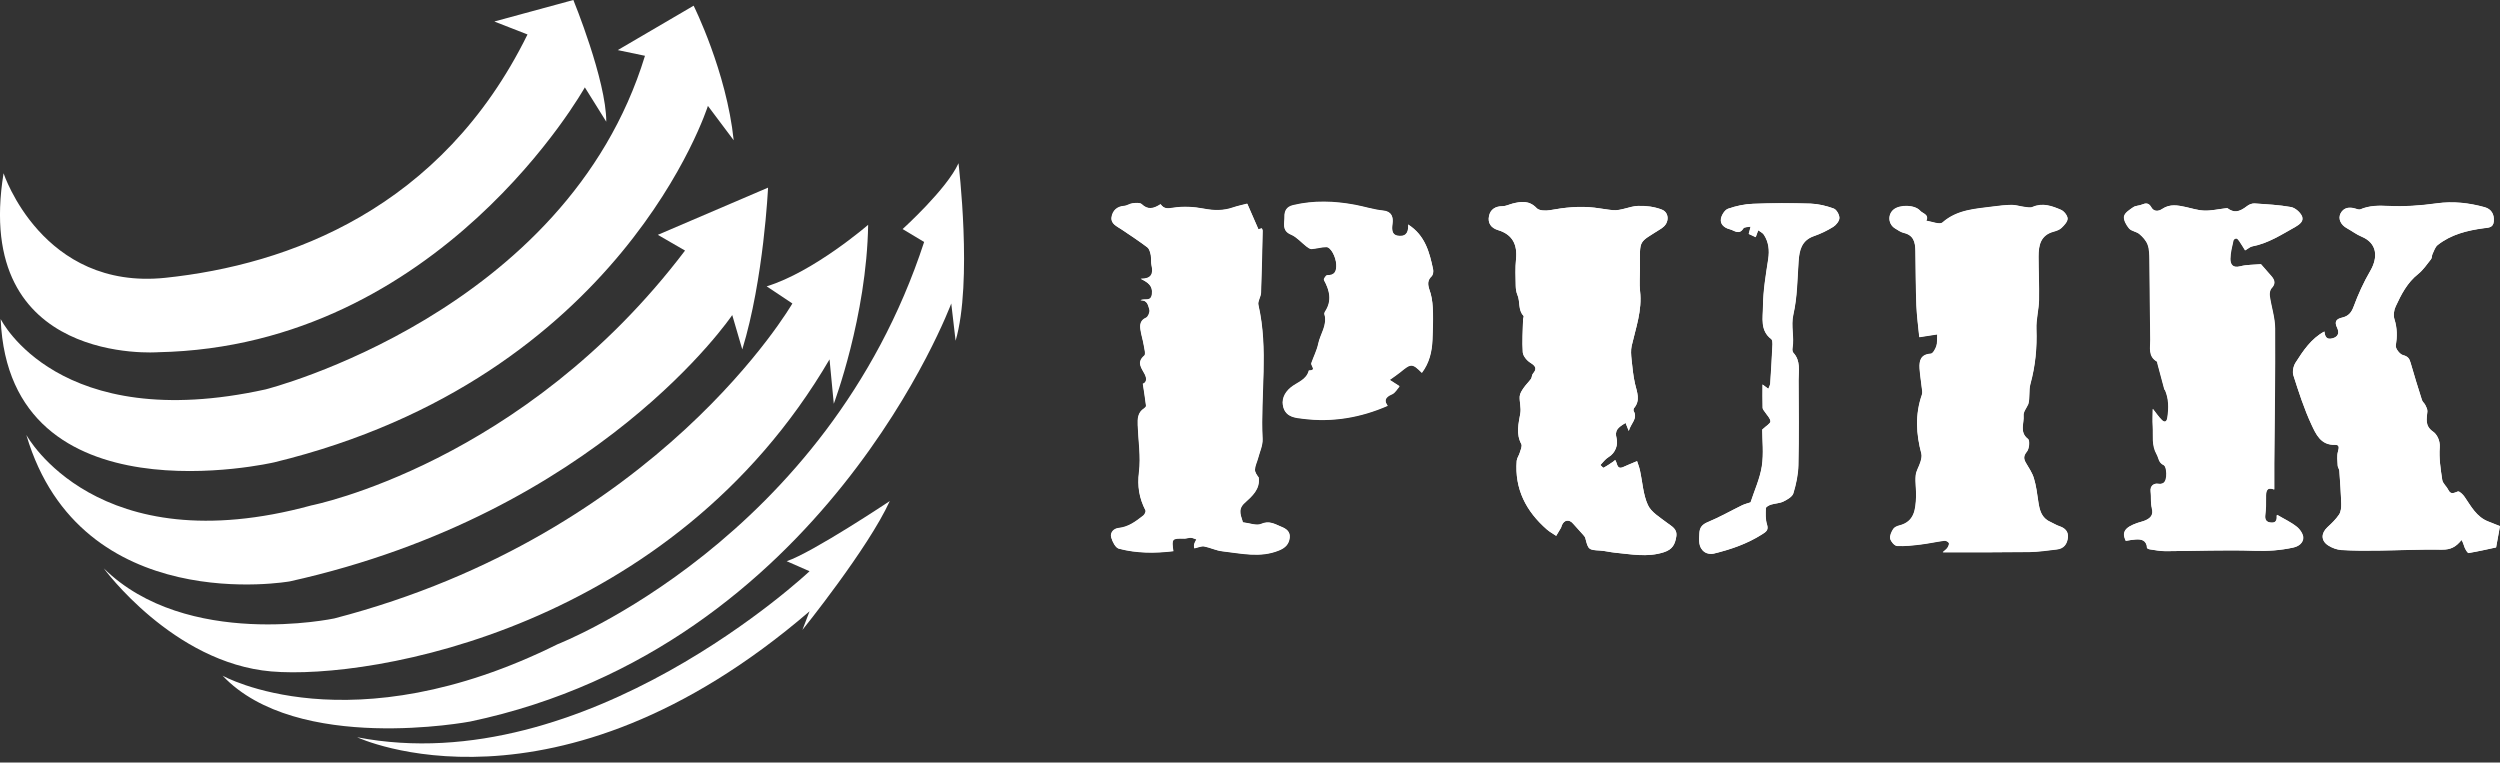
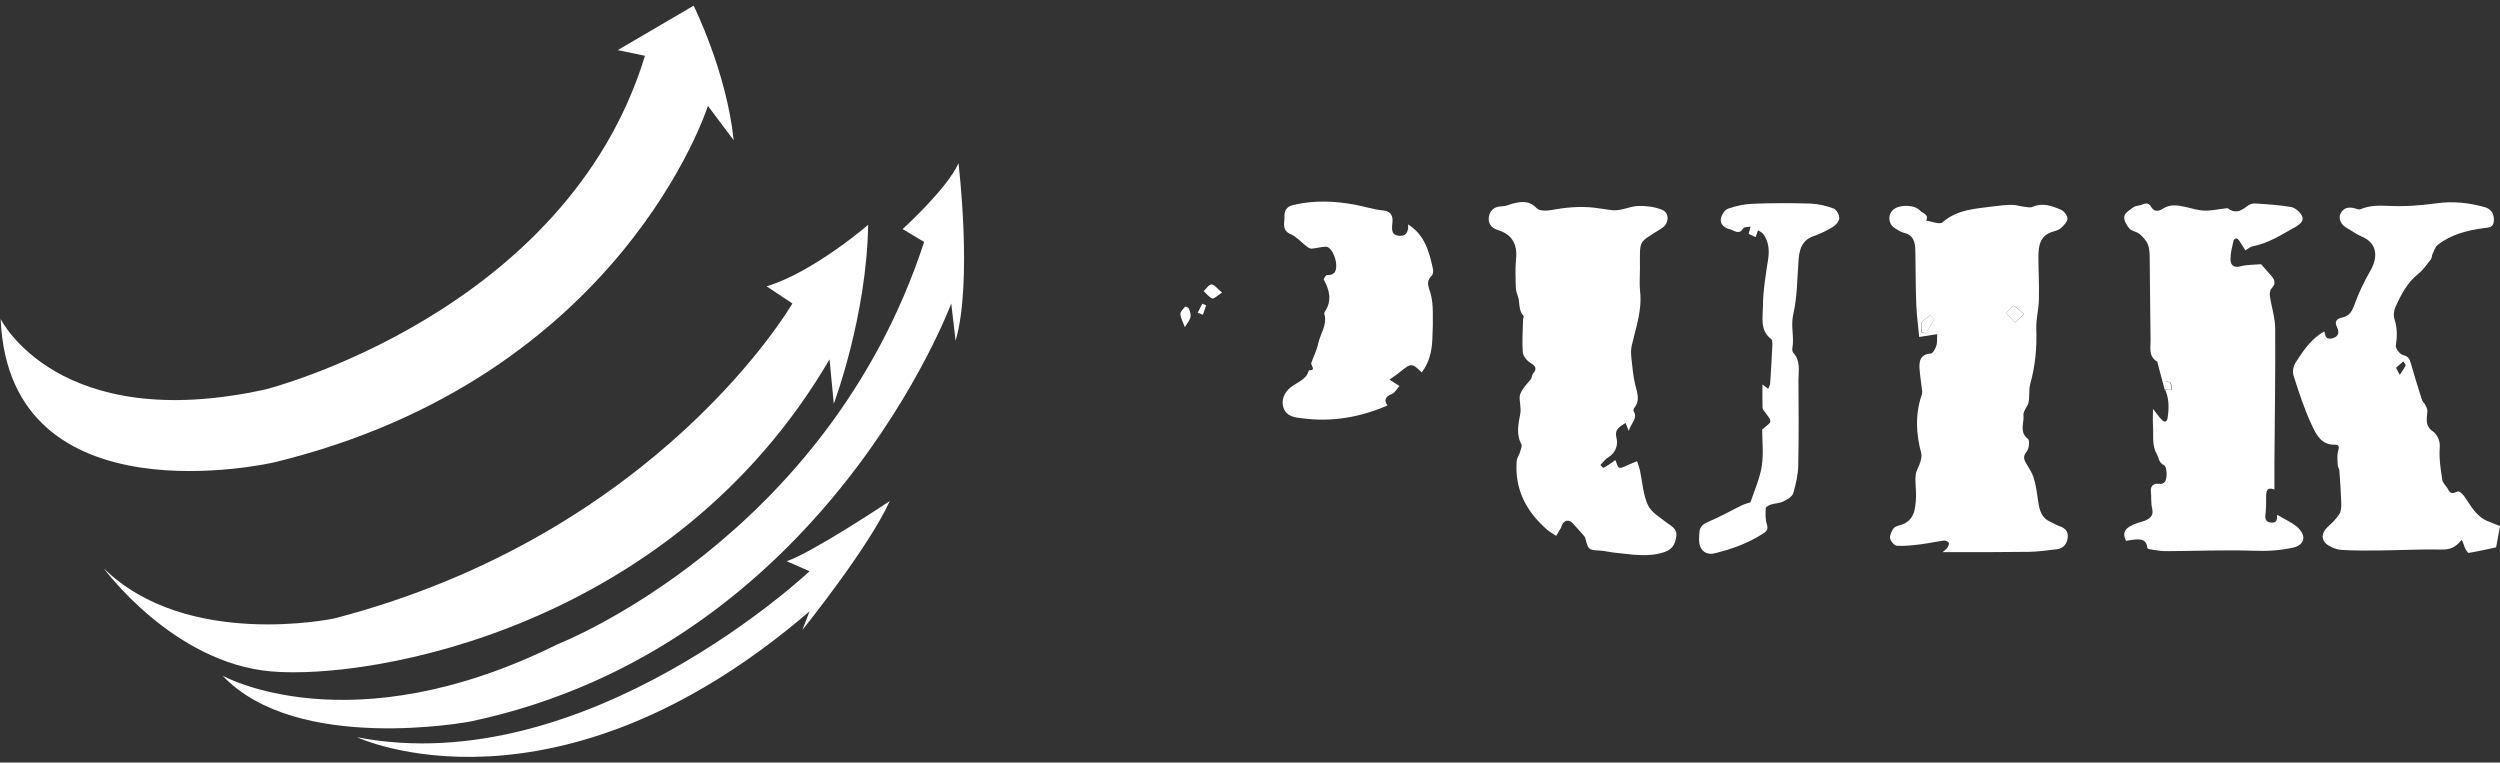
<svg xmlns="http://www.w3.org/2000/svg" width="259" height="79" viewBox="0 0 259 79" fill="none">
  <rect x="0" y="0" width="259" height="79" fill="#333333" stroke="none" />
-   <path d="M224.26 40.36C224.68 41.29 224.68 42.26 224.53 43.25C224.47 43.68 224.26 43.82 223.95 43.52C223.59 43.17 223.31 42.73 223.01 42.36C223.01 42.89 222.97 43.53 223.01 44.16C223.08 45.13 222.87 46.11 223.41 47.06C223.64 47.46 223.59 47.92 224.15 48.19C224.38 48.3 224.46 48.98 224.41 49.37C224.36 49.75 224.25 50.23 223.56 50.12C223.17 50.05 222.71 50.3 222.79 50.93C222.87 51.5 222.78 52.11 222.92 52.66C223.1 53.33 222.8 53.66 222.27 53.9C222 54.02 221.69 54.08 221.41 54.18C220.07 54.65 219.81 55.15 220.21 56.03C220.6 55.97 220.9 55.91 221.21 55.89C221.84 55.84 222.37 55.97 222.42 56.76C222.42 56.82 222.59 56.9 222.69 56.91C223.23 56.99 223.78 57.11 224.33 57.1C227.4 57.09 230.48 56.95 233.55 57.06C234.92 57.11 236.22 57.01 237.54 56.73C238.16 56.6 238.57 56.23 238.59 55.74C238.61 55.35 238.26 54.84 237.92 54.57C237.31 54.09 236.58 53.75 235.89 53.34C235.89 53.35 235.84 53.42 235.85 53.49C235.88 53.94 235.73 54.19 235.24 54.14C234.75 54.09 234.6 53.83 234.66 53.34C234.73 52.75 234.75 52.15 234.73 51.55C234.72 50.9 234.79 50.41 235.59 50.71C235.59 49.76 235.59 48.88 235.59 48C235.62 43.35 235.7 38.69 235.67 34.04C235.67 32.91 235.28 31.79 235.12 30.66C235.08 30.4 235.15 30.04 235.31 29.86C235.73 29.41 235.66 29.03 235.31 28.63C234.91 28.16 234.5 27.69 234.21 27.37C233.44 27.44 232.73 27.42 232.07 27.59C231.3 27.8 231.04 27.4 231.04 26.83C231.04 26.19 231.23 25.54 231.36 24.9C231.38 24.81 231.59 24.68 231.67 24.7C231.79 24.73 231.9 24.87 231.98 24.99C232.19 25.3 232.38 25.62 232.58 25.94C232.91 25.75 233.09 25.57 233.29 25.53C234.94 25.22 236.32 24.32 237.75 23.52C238.21 23.26 238.69 22.9 238.45 22.38C238.26 21.97 237.75 21.53 237.32 21.45C236.09 21.23 234.82 21.17 233.57 21.08C233.32 21.06 233.01 21.18 232.81 21.33C231.92 22.02 231.4 22.05 230.72 21.56C229.79 21.67 229.08 21.84 228.36 21.82C227.72 21.8 227.07 21.59 226.43 21.45C225.6 21.27 224.79 21.11 224 21.64C223.61 21.91 223.13 21.97 222.84 21.46C222.58 21 222.28 21.03 221.87 21.2C221.59 21.32 221.24 21.3 221 21.46C220.62 21.72 220.11 22.04 220.04 22.41C219.97 22.79 220.27 23.33 220.56 23.67C220.81 23.96 221.33 23.99 221.63 24.25C221.98 24.54 222.32 24.92 222.48 25.34C222.66 25.82 222.66 26.37 222.67 26.9C222.71 29.67 222.71 32.44 222.76 35.21C222.77 36.01 222.51 36.91 223.43 37.45C223.48 37.48 223.49 37.6 223.5 37.67C223.74 38.57 223.98 39.47 224.22 40.36H224.26ZM200.71 34.62C200.68 35.18 200.73 35.55 200.62 35.87C200.52 36.17 200.26 36.65 200.05 36.66C199.02 36.72 198.83 37.36 198.88 38.18C198.92 38.85 199.04 39.52 199.11 40.19C199.14 40.43 199.2 40.7 199.12 40.92C198.4 42.96 198.52 44.99 199.07 47.03C199.14 47.29 199.05 47.61 198.97 47.88C198.83 48.35 198.52 48.8 198.48 49.28C198.41 50.02 198.56 50.77 198.52 51.52C198.46 52.79 198.36 54.07 196.77 54.46C196.54 54.52 196.26 54.65 196.14 54.84C195.96 55.13 195.77 55.54 195.84 55.83C195.91 56.13 196.28 56.56 196.54 56.57C197.35 56.61 198.17 56.52 198.99 56.42C199.81 56.32 200.61 56.14 201.43 56.03C201.59 56.01 201.84 56.13 201.91 56.26C201.97 56.37 201.87 56.61 201.78 56.75C201.67 56.92 201.49 57.04 201.28 57.23C201.64 57.23 201.91 57.23 202.19 57.23C204.87 57.23 207.55 57.23 210.23 57.2C211.19 57.19 212.15 57.04 213.11 56.93C213.82 56.85 214.17 56.37 214.24 55.7C214.3 55.09 213.96 54.73 213.39 54.54C213.06 54.43 212.75 54.23 212.42 54.08C211.51 53.68 211.31 52.87 211.18 52C211.06 51.18 210.96 50.35 210.72 49.56C210.55 48.99 210.2 48.48 209.89 47.96C209.64 47.53 209.64 47.23 210 46.79C210.24 46.5 210.31 45.65 210.12 45.5C209.19 44.79 209.72 43.87 209.65 43.06C209.61 42.68 209.97 42.27 210.14 41.87C210.33 41.21 210.17 40.45 210.36 39.78C210.87 37.91 211.05 36.04 210.98 34.11C210.94 33.1 211.23 32.09 211.25 31.08C211.28 29.59 211.2 28.09 211.2 26.6C211.2 25.43 211.4 24.38 212.76 24.01C213.05 23.93 213.37 23.82 213.58 23.62C213.86 23.35 214.21 22.98 214.21 22.66C214.21 22.35 213.85 21.89 213.54 21.76C212.61 21.36 211.64 21 210.59 21.46C210.35 21.57 210.01 21.48 209.72 21.45C209.29 21.4 208.87 21.24 208.44 21.25C207.78 21.25 207.12 21.33 206.46 21.42C204.63 21.66 202.77 21.74 201.25 23.07C200.96 23.32 200.15 22.97 199.57 22.89C199.9 22.23 199.19 22.14 198.94 21.85C198.39 21.22 196.83 21.2 196.19 21.73C195.55 22.26 195.63 23.26 196.36 23.69C196.64 23.86 196.93 24.07 197.24 24.14C198.29 24.38 198.44 25.15 198.45 26.03C198.48 27.91 198.48 29.79 198.55 31.67C198.59 32.79 198.75 33.9 198.85 34.94C199.48 34.84 200.06 34.75 200.72 34.65L200.71 34.62ZM120.23 21.14C119.5 21.62 118.91 21.75 118.27 21.14C118.09 20.97 117.65 21.02 117.33 21.05C117.03 21.08 116.76 21.3 116.46 21.32C115.71 21.37 115.26 21.81 115.15 22.47C115.04 23.17 115.68 23.42 116.16 23.74C117.07 24.35 117.98 24.95 118.85 25.61C119.06 25.77 119.15 26.13 119.21 26.42C119.28 26.77 119.21 27.15 119.29 27.49C119.5 28.37 119.25 28.88 118.17 28.87C118.92 29.25 119.44 29.59 119.33 30.46C119.23 31.3 118.54 30.86 118.14 31.1C118.87 31.05 118.94 31.66 119.07 32.08C119.14 32.31 118.93 32.81 118.73 32.9C118.13 33.16 118.07 33.62 118.14 34.12C118.21 34.66 118.39 35.19 118.48 35.73C118.54 36.1 118.71 36.69 118.54 36.83C117.7 37.53 118.26 38.14 118.58 38.75C118.86 39.3 118.72 39.63 118.39 39.75C118.51 40.55 118.63 41.29 118.72 42.03C118.73 42.11 118.62 42.23 118.53 42.29C117.86 42.71 117.83 43.37 117.86 44.04C117.92 45.67 118.19 47.31 117.99 48.9C117.8 50.36 118.02 51.61 118.66 52.86C118.72 52.98 118.58 53.28 118.45 53.39C117.68 53.99 116.92 54.58 115.88 54.69C115.39 54.74 114.96 55.15 115.12 55.69C115.24 56.12 115.55 56.73 115.89 56.82C117.74 57.31 119.64 57.31 121.54 57.08C121.35 55.78 121.39 55.75 122.69 55.78C122.91 55.78 123.12 55.68 123.34 55.69C123.54 55.7 123.74 55.81 123.94 55.87C123.86 56.04 123.75 56.2 123.71 56.37C123.67 56.54 123.71 56.72 123.71 56.79C124.14 56.7 124.46 56.54 124.73 56.59C125.36 56.71 125.97 57.02 126.6 57.09C128.56 57.3 130.53 57.8 132.49 57C133.13 56.74 133.51 56.36 133.59 55.7C133.66 55.07 133.28 54.78 132.73 54.56C132.05 54.28 131.48 53.9 130.64 54.27C130.16 54.48 129.46 54.18 128.74 54.1C128.63 53.55 128.12 52.81 128.91 52.1C129.71 51.38 130.55 50.66 130.38 49.45C130.2 49.21 129.98 48.91 129.99 48.62C130.01 48.22 130.21 47.84 130.32 47.44C130.49 46.79 130.81 46.12 130.78 45.47C130.55 40.84 131.41 36.17 130.35 31.57C130.26 31.2 130.61 30.74 130.62 30.32C130.7 28.17 130.74 26.02 130.79 23.87C130.79 23.8 130.74 23.72 130.71 23.64C130.54 23.69 130.4 23.73 130.36 23.75C129.95 22.82 129.57 21.92 129.2 21.09C128.63 21.24 128.18 21.33 127.74 21.48C126.74 21.83 125.76 21.81 124.72 21.61C123.69 21.41 122.58 21.35 121.55 21.51C120.95 21.61 120.56 21.65 120.2 21.11L120.23 21.14ZM161.22 55.51C161.42 55.18 161.58 54.92 161.72 54.67C161.76 54.6 161.77 54.51 161.8 54.43C162.04 53.84 162.57 53.76 162.98 54.25C163.3 54.62 163.64 54.98 163.97 55.35C164.08 55.47 164.21 55.6 164.24 55.74C164.54 56.94 164.58 56.96 165.75 57.03C166.27 57.06 166.78 57.2 167.31 57.25C169 57.41 170.67 57.76 172.39 57.2C173.28 56.91 173.53 56.38 173.66 55.6C173.8 54.78 173.19 54.54 172.68 54.14C171.97 53.59 171.06 53.06 170.72 52.31C170.22 51.22 170.17 49.93 169.9 48.73C169.82 48.37 169.68 48.02 169.6 47.77C169.02 48.02 168.6 48.18 168.19 48.37C167.47 48.71 167.57 47.95 167.33 47.65C167.22 47.75 167.16 47.81 167.09 47.85C166.78 48.06 166.46 48.28 166.13 48.46C166.09 48.49 165.92 48.27 165.8 48.17C166.07 47.9 166.31 47.55 166.63 47.36C167.4 46.9 167.63 46.02 167.48 45.42C167.26 44.58 167.59 44.3 168.41 43.81C168.5 44.04 168.62 44.34 168.74 44.64C168.95 43.86 169.7 43.35 169.25 42.59C169.21 42.51 169.23 42.34 169.29 42.27C169.97 41.46 169.59 40.62 169.39 39.77C169.2 38.95 169.12 38.1 169.03 37.25C168.98 36.78 168.94 36.28 169.04 35.83C169.47 33.96 170.14 32.14 169.91 30.16C169.82 29.39 169.9 28.61 169.9 27.83C169.9 24.69 169.67 25.24 172.11 23.67C172.16 23.64 172.2 23.6 172.24 23.57C172.94 23.08 172.95 22.01 172.16 21.71C171.4 21.42 170.52 21.3 169.7 21.33C168.82 21.36 167.93 21.85 167.09 21.77C166.46 21.71 165.83 21.59 165.18 21.51C163.61 21.33 162.11 21.49 160.58 21.77C160.13 21.85 159.45 21.83 159.2 21.56C158.43 20.75 157.59 20.86 156.69 21.09C156.34 21.18 156 21.36 155.66 21.36C154.91 21.36 154.4 21.7 154.26 22.39C154.12 23.09 154.46 23.61 155.19 23.83C156.7 24.28 157.22 25.33 157.06 26.86C156.97 27.76 157.01 28.69 157.03 29.6C157.03 29.92 157.08 30.27 157.21 30.56C157.51 31.26 157.25 32.11 157.84 32.72C157.9 32.78 157.8 32.97 157.79 33.11C157.77 34.24 157.68 35.37 157.76 36.49C157.79 36.87 158.18 37.34 158.54 37.57C159.08 37.91 159.27 38.18 158.81 38.71C158.69 38.84 158.71 39.1 158.61 39.25C158.37 39.58 158.07 39.86 157.84 40.2C157.66 40.46 157.46 40.77 157.44 41.07C157.41 41.64 157.61 42.24 157.51 42.8C157.33 43.88 157.04 44.93 157.61 46C157.73 46.22 157.53 46.62 157.44 46.92C157.36 47.2 157.16 47.46 157.13 47.74C156.9 50.66 158.11 52.98 160.26 54.85C160.54 55.09 160.88 55.28 161.21 55.5L161.22 55.51ZM240.81 34.35C239.44 35.08 238.61 36.33 237.81 37.59C237.59 37.94 237.47 38.51 237.59 38.89C238.14 40.61 238.7 42.35 239.46 43.99C239.92 44.97 240.42 46.15 241.9 46.09C242.37 46.07 242.33 46.37 242.21 46.79C242.08 47.24 242.15 47.76 242.18 48.24C242.18 48.42 242.33 48.59 242.35 48.77C242.43 49.91 242.52 51.06 242.55 52.2C242.56 52.57 242.52 53.01 242.33 53.31C242 53.8 241.56 54.23 241.12 54.63C240.46 55.24 240.43 56.01 241.19 56.51C241.59 56.77 242.1 56.96 242.57 56.99C243.83 57.07 245.09 57.07 246.36 57.05C248.57 57.02 250.79 56.91 253 56.95C253.87 56.96 254.44 56.67 255.01 55.95C255.19 56.22 255.23 56.5 255.34 56.75C255.43 56.96 255.64 57.32 255.75 57.3C256.74 57.13 257.73 56.9 258.59 56.72C258.74 55.91 258.85 55.28 258.99 54.52C258.62 54.38 258.2 54.2 257.78 54.04C256.56 53.57 256 52.47 255.32 51.48C255.15 51.24 254.78 50.88 254.63 50.93C254.22 51.07 253.91 51.31 253.63 50.75C253.45 50.39 253.06 50.09 253.01 49.73C252.85 48.62 252.67 47.48 252.75 46.37C252.81 45.61 252.42 44.98 252.07 44.74C251.18 44.13 251.41 43.41 251.47 42.63C251.49 42.42 251.36 42.18 251.26 41.98C251.17 41.79 250.97 41.65 250.91 41.46C250.5 40.17 250.1 38.88 249.73 37.59C249.61 37.15 249.44 36.93 248.94 36.8C248.61 36.71 248.15 36.12 248.2 35.82C248.35 34.88 248.35 34.01 248.06 33.09C247.93 32.7 248 32.15 248.18 31.77C248.76 30.52 249.38 29.29 250.51 28.4C251.04 27.98 251.42 27.39 251.85 26.86C251.96 26.72 251.93 26.49 252 26.33C252.16 26.01 252.27 25.61 252.53 25.4C253.93 24.29 255.6 23.88 257.33 23.65C257.79 23.59 258.29 23.61 258.35 22.95C258.42 22.2 258.08 21.67 257.41 21.48C255.78 21.03 254.14 20.84 252.43 21.08C250.78 21.31 249.09 21.43 247.43 21.35C246.41 21.3 245.47 21.3 244.53 21.7C244.39 21.76 244.17 21.67 244 21.62C243.38 21.43 242.81 21.52 242.49 22.1C242.18 22.67 242.5 23.31 243.15 23.66C243.66 23.94 244.12 24.3 244.65 24.52C246.26 25.19 246.4 26.63 245.55 28.09C244.87 29.26 244.3 30.51 243.83 31.78C243.6 32.42 243.27 32.76 242.66 32.91C242.06 33.05 241.8 33.3 242.12 33.96C242.33 34.4 242.32 34.88 241.66 35.06C240.98 35.25 240.86 34.83 240.8 34.37L240.81 34.35ZM145.9 23.26C145.94 23.93 145.8 24.51 145.03 24.48C144.18 24.44 144.18 23.87 144.27 23.17C144.35 22.52 144.21 21.94 143.3 21.85C142.32 21.75 141.37 21.44 140.41 21.26C138.27 20.86 136.13 20.78 133.99 21.29C133.3 21.45 133.07 21.9 133.09 22.48C133.11 23.14 132.77 23.91 133.75 24.32C134.35 24.57 134.81 25.13 135.34 25.54C135.5 25.66 135.7 25.82 135.88 25.81C136.39 25.78 136.9 25.61 137.41 25.61C137.89 25.61 138.42 26.65 138.45 27.43C138.48 28.13 138.31 28.56 137.5 28.55C137.39 28.55 137.13 28.95 137.17 29.03C137.77 30.12 138.04 31.2 137.28 32.33C137.24 32.4 137.2 32.5 137.22 32.57C137.56 33.71 136.79 34.63 136.58 35.66C136.44 36.34 136.1 36.98 135.87 37.65C135.78 37.9 136.46 38.42 135.61 38.42C135.36 39.41 134.39 39.64 133.73 40.18C133.04 40.75 132.73 41.51 132.99 42.29C133.31 43.25 134.24 43.3 134.97 43.39C138.01 43.78 140.96 43.28 143.77 42.05C143.39 41.56 143.48 41.17 144.22 40.86C144.55 40.72 144.77 40.3 145 40.04C144.63 39.8 144.34 39.62 143.97 39.38C144.44 39.04 144.79 38.81 145.11 38.55C146.18 37.66 146.32 37.65 147.31 38.64C148.09 37.61 148.36 36.44 148.41 35.21C148.45 34.26 148.48 33.3 148.46 32.35C148.44 31.72 148.39 31.06 148.23 30.46C148.05 29.82 147.69 29.24 148.33 28.63C148.47 28.49 148.52 28.16 148.48 27.94C148.11 26.16 147.66 24.41 145.92 23.31L145.9 23.26ZM181.9 24.57C181.99 24.32 182.08 24.09 182.16 23.86C182.36 24.01 182.62 24.13 182.75 24.32C183.25 25.09 183.34 25.93 183.2 26.85C182.95 28.48 182.67 30.13 182.66 31.77C182.66 32.91 182.33 34.25 183.52 35.14C183.63 35.23 183.65 35.5 183.64 35.68C183.57 37.02 183.5 38.37 183.41 39.72C183.4 39.91 183.28 40.1 183.21 40.29C183.03 40.15 182.85 40.02 182.61 39.84C182.61 40.62 182.6 41.44 182.62 42.26C182.62 42.41 182.79 42.57 182.88 42.72C183.08 43.03 183.42 43.34 183.43 43.66C183.44 43.88 182.99 44.11 182.58 44.51C182.58 45.6 182.74 46.98 182.54 48.3C182.34 49.59 181.77 50.82 181.37 52.05C181.09 52.15 180.77 52.22 180.5 52.35C179.32 52.93 178.17 53.59 176.95 54.09C176.37 54.33 176.1 54.64 176.07 55.23C176.03 55.95 175.92 56.71 176.61 57.2C176.84 57.37 177.26 57.43 177.54 57.36C179.3 56.93 181.01 56.35 182.56 55.36C182.95 55.11 183.26 54.94 183.07 54.34C182.9 53.82 182.93 53.22 182.95 52.66C182.95 52.52 183.28 52.34 183.49 52.28C183.91 52.15 184.38 52.15 184.77 51.96C185.17 51.76 185.69 51.47 185.8 51.11C186.09 50.17 186.3 49.17 186.32 48.19C186.39 45.26 186.36 42.32 186.34 39.39C186.34 38.42 186.57 37.39 185.8 36.55C185.7 36.45 185.68 36.22 185.71 36.07C185.92 34.92 185.52 33.79 185.8 32.58C186.21 30.8 186.21 28.92 186.34 27.08C186.42 25.91 186.66 24.91 187.94 24.46C188.64 24.22 189.32 23.89 189.94 23.5C190.24 23.31 190.57 22.89 190.57 22.58C190.57 22.24 190.27 21.71 189.98 21.61C189.22 21.33 188.39 21.13 187.58 21.1C185.6 21.04 183.6 21.04 181.62 21.12C180.75 21.15 179.86 21.35 179.04 21.63C178.7 21.75 178.37 22.28 178.3 22.67C178.2 23.27 178.69 23.63 179.23 23.76C179.67 23.86 180.17 24.39 180.62 23.67C180.72 23.51 181.12 23.54 181.38 23.48C181.31 23.72 181.25 23.97 181.18 24.24C181.38 24.33 181.68 24.47 181.91 24.58L181.9 24.57Z" fill="white" />
  <path fill-rule="evenodd" clip-rule="evenodd" d="M224.26 40.36C224.02 39.46 223.78 38.57 223.54 37.67C223.52 37.59 223.52 37.48 223.47 37.45C222.55 36.91 222.82 36 222.8 35.21C222.75 32.44 222.75 29.67 222.71 26.9C222.71 26.38 222.71 25.82 222.52 25.34C222.37 24.93 222.02 24.55 221.67 24.25C221.37 23.99 220.85 23.96 220.6 23.67C220.31 23.33 220 22.79 220.08 22.41C220.15 22.04 220.67 21.72 221.04 21.46C221.27 21.3 221.63 21.32 221.91 21.2C222.32 21.03 222.62 21 222.88 21.46C223.16 21.96 223.64 21.9 224.04 21.64C224.83 21.11 225.64 21.27 226.47 21.45C227.11 21.59 227.75 21.81 228.4 21.82C229.11 21.84 229.83 21.67 230.76 21.56C231.44 22.06 231.96 22.03 232.85 21.33C233.05 21.17 233.36 21.06 233.61 21.08C234.86 21.16 236.13 21.23 237.36 21.45C237.79 21.53 238.3 21.97 238.49 22.38C238.73 22.9 238.25 23.26 237.79 23.52C236.36 24.32 234.98 25.22 233.33 25.53C233.13 25.57 232.95 25.74 232.62 25.94C232.42 25.62 232.23 25.3 232.02 24.99C231.94 24.87 231.83 24.73 231.71 24.7C231.62 24.68 231.42 24.81 231.4 24.9C231.26 25.54 231.08 26.19 231.08 26.83C231.08 27.4 231.34 27.79 232.11 27.59C232.77 27.41 233.48 27.44 234.25 27.37C234.53 27.69 234.94 28.16 235.35 28.63C235.7 29.04 235.77 29.42 235.35 29.86C235.18 30.03 235.12 30.4 235.16 30.66C235.32 31.79 235.71 32.92 235.71 34.04C235.74 38.69 235.66 43.34 235.63 48C235.63 48.88 235.63 49.76 235.63 50.71C234.84 50.41 234.76 50.9 234.77 51.55C234.78 52.15 234.77 52.75 234.7 53.34C234.64 53.83 234.79 54.09 235.28 54.14C235.77 54.19 235.93 53.94 235.89 53.49C235.89 53.42 235.93 53.35 235.93 53.34C236.62 53.75 237.35 54.08 237.96 54.57C238.3 54.84 238.65 55.36 238.63 55.74C238.61 56.23 238.19 56.6 237.58 56.73C236.26 57.02 234.96 57.11 233.59 57.06C230.52 56.95 227.45 57.09 224.37 57.1C223.82 57.1 223.28 56.98 222.73 56.91C222.63 56.9 222.47 56.81 222.46 56.76C222.41 55.97 221.89 55.84 221.25 55.89C220.94 55.91 220.64 55.97 220.25 56.03C219.84 55.15 220.11 54.65 221.45 54.18C221.73 54.08 222.04 54.03 222.31 53.9C222.83 53.66 223.13 53.34 222.96 52.66C222.82 52.11 222.9 51.5 222.83 50.93C222.75 50.3 223.21 50.05 223.6 50.12C224.3 50.23 224.4 49.75 224.45 49.37C224.5 48.98 224.42 48.3 224.19 48.19C223.63 47.93 223.68 47.46 223.45 47.06C222.91 46.11 223.12 45.13 223.05 44.16C223.01 43.53 223.05 42.89 223.05 42.36C223.35 42.73 223.63 43.17 223.99 43.52C224.3 43.82 224.51 43.68 224.57 43.25C224.72 42.26 224.72 41.29 224.3 40.35C224.52 40.36 224.75 40.38 224.97 40.39C224.96 40.16 224.99 39.9 224.9 39.7C224.85 39.59 224.6 39.56 224.44 39.49C224.4 39.78 224.35 40.07 224.3 40.36H224.26Z" fill="white" />
  <path fill-rule="evenodd" clip-rule="evenodd" d="M200.7 34.62C200.03 34.72 199.46 34.81 198.83 34.91C198.73 33.87 198.58 32.75 198.53 31.64C198.46 29.76 198.46 27.88 198.43 26C198.42 25.12 198.26 24.35 197.22 24.11C196.91 24.04 196.62 23.83 196.34 23.66C195.61 23.24 195.53 22.23 196.17 21.7C196.81 21.17 198.37 21.19 198.92 21.82C199.17 22.11 199.88 22.2 199.55 22.86C200.12 22.93 200.94 23.29 201.23 23.04C202.76 21.7 204.61 21.63 206.44 21.39C207.1 21.3 207.76 21.23 208.42 21.22C208.85 21.22 209.27 21.37 209.7 21.42C209.99 21.46 210.33 21.54 210.57 21.43C211.62 20.97 212.59 21.33 213.52 21.73C213.83 21.87 214.18 22.32 214.19 22.63C214.19 22.95 213.84 23.32 213.56 23.59C213.36 23.79 213.04 23.9 212.74 23.98C211.38 24.35 211.18 25.4 211.18 26.57C211.18 28.06 211.27 29.56 211.23 31.05C211.21 32.06 210.92 33.08 210.96 34.08C211.03 36.01 210.86 37.88 210.34 39.75C210.15 40.42 210.31 41.19 210.12 41.84C209.94 42.24 209.59 42.65 209.63 43.03C209.71 43.84 209.17 44.76 210.1 45.47C210.29 45.62 210.22 46.47 209.98 46.76C209.62 47.2 209.62 47.49 209.87 47.93C210.17 48.45 210.53 48.97 210.7 49.53C210.94 50.32 211.04 51.15 211.16 51.97C211.29 52.84 211.49 53.65 212.4 54.05C212.73 54.2 213.03 54.4 213.37 54.51C213.94 54.7 214.28 55.06 214.22 55.67C214.15 56.34 213.79 56.81 213.09 56.9C212.13 57.01 211.17 57.16 210.21 57.17C207.53 57.21 204.85 57.2 202.17 57.2C201.89 57.2 201.62 57.2 201.26 57.2C201.47 57.01 201.65 56.89 201.76 56.72C201.85 56.58 201.95 56.34 201.89 56.23C201.82 56.1 201.56 55.98 201.41 56C200.6 56.11 199.79 56.29 198.97 56.39C198.16 56.49 197.33 56.59 196.52 56.54C196.26 56.53 195.89 56.1 195.82 55.8C195.75 55.5 195.94 55.1 196.12 54.81C196.23 54.62 196.51 54.49 196.75 54.43C198.34 54.04 198.44 52.76 198.5 51.49C198.53 50.75 198.39 49.99 198.46 49.25C198.5 48.77 198.81 48.33 198.95 47.85C199.03 47.58 199.11 47.26 199.05 47C198.5 44.95 198.39 42.92 199.1 40.89C199.18 40.67 199.12 40.4 199.09 40.16C199.02 39.49 198.9 38.82 198.86 38.15C198.81 37.33 198.99 36.7 200.03 36.63C200.24 36.62 200.5 36.14 200.6 35.84C200.71 35.52 200.66 35.15 200.69 34.59L200.7 34.62ZM207.85 32.42C208.23 32.84 208.49 33.12 208.75 33.41C209.06 33.12 209.38 32.84 209.69 32.55C209.35 32.25 209.03 31.91 208.64 31.69C208.56 31.65 208.22 32.07 207.86 32.42H207.85ZM199.08 34.43C199.22 34.46 199.36 34.5 199.5 34.54C199.79 34.08 200.1 33.63 200.33 33.15C200.37 33.06 200.12 32.83 200 32.66C199.69 32.9 199.28 33.09 199.1 33.4C198.95 33.67 199.07 34.09 199.07 34.44L199.08 34.43Z" fill="white" />
-   <path fill-rule="evenodd" clip-rule="evenodd" d="M120.23 21.14C120.59 21.68 120.98 21.64 121.58 21.54C122.61 21.38 123.72 21.44 124.75 21.64C125.8 21.84 126.77 21.86 127.77 21.51C128.2 21.36 128.66 21.27 129.23 21.12C129.59 21.96 129.98 22.85 130.39 23.78C130.43 23.77 130.58 23.72 130.74 23.67C130.77 23.75 130.82 23.83 130.82 23.9C130.77 26.05 130.73 28.2 130.65 30.35C130.63 30.77 130.29 31.22 130.38 31.6C131.44 36.21 130.59 40.87 130.81 45.5C130.84 46.15 130.52 46.81 130.35 47.47C130.25 47.86 130.04 48.25 130.02 48.65C130.01 48.94 130.23 49.24 130.41 49.48C130.57 50.69 129.74 51.4 128.94 52.13C128.15 52.84 128.66 53.58 128.77 54.13C129.49 54.21 130.19 54.51 130.67 54.3C131.52 53.92 132.08 54.31 132.76 54.59C133.31 54.81 133.69 55.11 133.62 55.73C133.54 56.39 133.16 56.77 132.52 57.03C130.56 57.84 128.59 57.34 126.63 57.12C126 57.05 125.39 56.74 124.76 56.62C124.48 56.57 124.17 56.72 123.74 56.82C123.74 56.74 123.71 56.56 123.74 56.4C123.78 56.23 123.89 56.06 123.97 55.9C123.77 55.83 123.57 55.73 123.37 55.72C123.16 55.71 122.94 55.81 122.72 55.81C121.42 55.78 121.38 55.81 121.57 57.11C119.67 57.34 117.77 57.34 115.92 56.85C115.58 56.76 115.28 56.15 115.15 55.72C115 55.18 115.42 54.77 115.91 54.72C116.95 54.62 117.71 54.02 118.48 53.42C118.61 53.32 118.75 53.01 118.69 52.89C118.04 51.64 117.83 50.39 118.02 48.93C118.22 47.34 117.95 45.69 117.89 44.07C117.87 43.4 117.89 42.73 118.56 42.32C118.65 42.27 118.76 42.14 118.75 42.06C118.66 41.32 118.54 40.58 118.42 39.78C118.74 39.66 118.89 39.33 118.61 38.78C118.3 38.17 117.74 37.56 118.57 36.86C118.74 36.72 118.57 36.13 118.51 35.76C118.42 35.22 118.25 34.69 118.17 34.15C118.1 33.64 118.16 33.19 118.76 32.93C118.97 32.84 119.17 32.34 119.1 32.11C118.97 31.69 118.91 31.08 118.17 31.13C118.57 30.9 119.25 31.33 119.36 30.49C119.46 29.62 118.95 29.27 118.2 28.9C119.28 28.92 119.53 28.4 119.32 27.52C119.24 27.18 119.32 26.8 119.24 26.45C119.18 26.16 119.09 25.8 118.88 25.64C118.01 24.98 117.09 24.38 116.19 23.77C115.71 23.45 115.06 23.2 115.18 22.5C115.29 21.83 115.74 21.4 116.49 21.35C116.78 21.33 117.06 21.11 117.36 21.08C117.67 21.04 118.12 20.99 118.3 21.17C118.94 21.78 119.53 21.65 120.26 21.17L120.23 21.14ZM126.61 30.3C126.1 29.89 125.81 29.47 125.51 29.46C125.25 29.45 124.97 29.91 124.7 30.15C124.99 30.42 125.24 30.78 125.59 30.91C125.76 30.98 126.09 30.62 126.61 30.3ZM122.75 33.89C123 33.47 123.26 33.18 123.33 32.86C123.39 32.58 123.26 32.25 123.16 31.96C123.12 31.86 122.82 31.74 122.79 31.76C122.59 32 122.27 32.28 122.29 32.53C122.32 32.97 122.57 33.39 122.75 33.9V33.89ZM124.96 31.63C124.82 31.57 124.69 31.51 124.55 31.45C124.39 31.77 124.23 32.08 124.07 32.39C124.25 32.46 124.43 32.53 124.61 32.6C124.72 32.28 124.84 31.96 124.95 31.63H124.96Z" fill="white" />
  <path fill-rule="evenodd" clip-rule="evenodd" d="M161.21 55.51C160.88 55.29 160.55 55.11 160.26 54.86C158.11 52.98 156.9 50.67 157.13 47.75C157.15 47.47 157.35 47.21 157.44 46.93C157.53 46.63 157.72 46.22 157.61 46.01C157.04 44.94 157.32 43.89 157.51 42.81C157.6 42.26 157.41 41.66 157.44 41.08C157.46 40.78 157.66 40.47 157.84 40.21C158.07 39.87 158.37 39.59 158.61 39.26C158.72 39.11 158.7 38.86 158.81 38.72C159.27 38.19 159.09 37.92 158.54 37.58C158.18 37.36 157.79 36.89 157.76 36.5C157.68 35.38 157.76 34.24 157.79 33.12C157.79 32.98 157.89 32.79 157.84 32.73C157.25 32.11 157.51 31.26 157.21 30.57C157.09 30.28 157.04 29.93 157.03 29.61C157.01 28.7 156.97 27.77 157.06 26.87C157.22 25.35 156.7 24.3 155.19 23.84C154.46 23.62 154.12 23.1 154.26 22.4C154.4 21.7 154.91 21.37 155.66 21.37C156 21.37 156.35 21.19 156.69 21.1C157.6 20.87 158.43 20.75 159.2 21.57C159.45 21.84 160.13 21.86 160.58 21.78C162.11 21.5 163.62 21.34 165.18 21.52C165.83 21.59 166.46 21.72 167.09 21.78C167.94 21.86 168.83 21.38 169.7 21.34C170.52 21.31 171.4 21.42 172.16 21.72C172.96 22.03 172.94 23.09 172.24 23.58C172.19 23.61 172.15 23.65 172.11 23.68C169.67 25.25 169.9 24.7 169.9 27.84C169.9 28.62 169.83 29.4 169.91 30.17C170.14 32.15 169.47 33.97 169.04 35.84C168.94 36.29 168.98 36.79 169.03 37.26C169.12 38.1 169.2 38.95 169.39 39.78C169.59 40.64 169.97 41.47 169.29 42.28C169.23 42.35 169.21 42.52 169.25 42.6C169.7 43.36 168.95 43.87 168.74 44.65C168.62 44.35 168.5 44.05 168.41 43.82C167.59 44.31 167.26 44.59 167.48 45.43C167.64 46.03 167.41 46.91 166.63 47.37C166.31 47.56 166.07 47.9 165.8 48.18C165.91 48.28 166.08 48.49 166.13 48.47C166.46 48.29 166.78 48.07 167.09 47.86C167.16 47.82 167.21 47.76 167.33 47.66C167.57 47.96 167.47 48.72 168.19 48.38C168.59 48.19 169.01 48.03 169.6 47.78C169.68 48.04 169.82 48.38 169.9 48.74C170.16 49.94 170.22 51.23 170.72 52.32C171.06 53.07 171.97 53.6 172.68 54.15C173.19 54.54 173.79 54.78 173.66 55.61C173.53 56.39 173.28 56.92 172.39 57.21C170.67 57.77 169 57.42 167.31 57.26C166.79 57.21 166.28 57.07 165.75 57.04C164.58 56.98 164.54 56.95 164.24 55.75C164.2 55.61 164.07 55.48 163.97 55.36C163.64 54.99 163.3 54.63 162.98 54.26C162.57 53.77 162.04 53.85 161.8 54.44C161.77 54.52 161.76 54.6 161.72 54.68C161.57 54.94 161.42 55.19 161.22 55.52L161.21 55.51Z" fill="white" />
  <path fill-rule="evenodd" clip-rule="evenodd" d="M240.81 34.35C240.88 34.81 240.99 35.23 241.67 35.04C242.33 34.85 242.34 34.37 242.13 33.94C241.81 33.28 242.07 33.03 242.67 32.89C243.28 32.75 243.6 32.4 243.84 31.76C244.31 30.49 244.87 29.24 245.56 28.07C246.41 26.61 246.27 25.16 244.66 24.5C244.13 24.28 243.67 23.92 243.16 23.64C242.52 23.29 242.2 22.65 242.5 22.08C242.82 21.49 243.39 21.41 244.01 21.6C244.18 21.65 244.4 21.74 244.54 21.68C245.48 21.28 246.42 21.28 247.44 21.33C249.1 21.41 250.79 21.29 252.44 21.06C254.15 20.82 255.8 21.01 257.42 21.46C258.09 21.65 258.43 22.17 258.36 22.93C258.3 23.6 257.8 23.57 257.34 23.63C255.61 23.87 253.94 24.27 252.54 25.38C252.28 25.59 252.17 25.99 252.01 26.31C251.93 26.47 251.96 26.71 251.86 26.84C251.44 27.37 251.05 27.96 250.52 28.38C249.39 29.28 248.77 30.5 248.19 31.75C248.01 32.13 247.94 32.68 248.07 33.07C248.36 33.99 248.36 34.86 248.21 35.8C248.16 36.1 248.62 36.69 248.95 36.78C249.45 36.91 249.62 37.13 249.74 37.57C250.11 38.87 250.51 40.16 250.92 41.44C250.98 41.63 251.18 41.77 251.27 41.96C251.37 42.16 251.49 42.4 251.48 42.61C251.42 43.39 251.19 44.11 252.08 44.72C252.43 44.96 252.82 45.59 252.76 46.35C252.67 47.46 252.85 48.6 253.02 49.71C253.07 50.07 253.47 50.37 253.64 50.73C253.92 51.29 254.23 51.05 254.64 50.91C254.8 50.86 255.17 51.22 255.33 51.46C256.01 52.45 256.57 53.55 257.79 54.02C258.21 54.18 258.63 54.36 259 54.5C258.86 55.26 258.75 55.89 258.6 56.7C257.74 56.89 256.75 57.12 255.76 57.28C255.66 57.3 255.45 56.94 255.35 56.73C255.24 56.48 255.2 56.2 255.02 55.93C254.45 56.65 253.88 56.95 253.01 56.93C250.8 56.89 248.58 57.01 246.37 57.03C245.11 57.04 243.84 57.05 242.58 56.97C242.11 56.94 241.6 56.75 241.2 56.49C240.44 56 240.46 55.23 241.13 54.61C241.57 54.21 242.01 53.78 242.34 53.29C242.53 53 242.57 52.55 242.56 52.18C242.52 51.04 242.44 49.89 242.36 48.75C242.35 48.57 242.2 48.4 242.19 48.22C242.17 47.74 242.1 47.22 242.22 46.77C242.34 46.36 242.37 46.06 241.91 46.07C240.43 46.12 239.93 44.94 239.47 43.97C238.71 42.34 238.15 40.6 237.6 38.87C237.48 38.49 237.6 37.92 237.82 37.57C238.62 36.32 239.45 35.07 240.82 34.33L240.81 34.35ZM248.22 38.09C248.4 38.43 248.5 38.63 248.61 38.83C248.82 38.51 249.06 38.21 249.22 37.87C249.26 37.79 249.07 37.59 248.98 37.45C248.74 37.66 248.49 37.86 248.22 38.1V38.09Z" fill="white" />
  <path fill-rule="evenodd" clip-rule="evenodd" d="M145.9 23.26C147.63 24.37 148.08 26.12 148.46 27.89C148.5 28.11 148.46 28.44 148.31 28.58C147.68 29.18 148.03 29.76 148.21 30.41C148.38 31.02 148.43 31.67 148.44 32.3C148.46 33.25 148.44 34.21 148.39 35.16C148.34 36.4 148.07 37.56 147.29 38.59C146.31 37.6 146.17 37.61 145.09 38.5C144.78 38.76 144.43 38.99 143.95 39.33C144.31 39.56 144.6 39.75 144.98 39.99C144.74 40.25 144.53 40.67 144.2 40.81C143.46 41.12 143.37 41.52 143.75 42C140.94 43.23 138 43.74 134.95 43.34C134.22 43.25 133.29 43.2 132.97 42.24C132.71 41.46 133.02 40.7 133.71 40.13C134.37 39.59 135.34 39.36 135.59 38.37C136.44 38.37 135.76 37.86 135.85 37.6C136.08 36.93 136.42 36.29 136.56 35.61C136.77 34.58 137.54 33.66 137.2 32.52C137.18 32.45 137.22 32.35 137.26 32.28C138.01 31.15 137.75 30.07 137.15 28.98C137.1 28.9 137.36 28.5 137.48 28.5C138.29 28.52 138.46 28.08 138.43 27.38C138.39 26.61 137.87 25.57 137.39 25.56C136.88 25.56 136.38 25.73 135.86 25.76C135.69 25.77 135.48 25.61 135.32 25.49C134.79 25.08 134.32 24.52 133.73 24.27C132.75 23.86 133.09 23.09 133.07 22.43C133.05 21.84 133.28 21.4 133.97 21.24C136.11 20.73 138.25 20.81 140.39 21.21C141.36 21.39 142.31 21.71 143.28 21.8C144.19 21.89 144.33 22.47 144.25 23.12C144.17 23.82 144.16 24.39 145.01 24.43C145.78 24.46 145.92 23.89 145.88 23.21L145.9 23.26Z" fill="white" />
  <path fill-rule="evenodd" clip-rule="evenodd" d="M181.89 24.57C181.65 24.46 181.36 24.33 181.16 24.23C181.23 23.96 181.3 23.72 181.36 23.47C181.1 23.53 180.7 23.5 180.6 23.66C180.15 24.39 179.66 23.86 179.21 23.75C178.67 23.62 178.18 23.25 178.28 22.66C178.35 22.27 178.68 21.74 179.02 21.62C179.84 21.33 180.73 21.14 181.6 21.11C183.58 21.03 185.58 21.03 187.56 21.09C188.37 21.12 189.2 21.32 189.96 21.6C190.25 21.7 190.55 22.24 190.55 22.57C190.55 22.89 190.22 23.3 189.92 23.49C189.29 23.88 188.61 24.21 187.92 24.45C186.63 24.89 186.4 25.9 186.32 27.07C186.19 28.91 186.19 30.79 185.78 32.57C185.5 33.78 185.9 34.91 185.69 36.06C185.66 36.21 185.69 36.44 185.78 36.54C186.56 37.38 186.32 38.41 186.32 39.38C186.34 42.31 186.36 45.25 186.3 48.18C186.28 49.16 186.06 50.16 185.78 51.1C185.67 51.46 185.15 51.76 184.75 51.95C184.36 52.14 183.89 52.14 183.47 52.27C183.26 52.34 182.94 52.51 182.93 52.65C182.9 53.21 182.88 53.81 183.05 54.33C183.24 54.93 182.93 55.1 182.54 55.35C180.99 56.34 179.28 56.92 177.52 57.35C177.23 57.42 176.82 57.35 176.59 57.19C175.91 56.7 176.02 55.94 176.05 55.22C176.08 54.64 176.34 54.33 176.93 54.08C178.14 53.58 179.29 52.92 180.48 52.34C180.76 52.21 181.07 52.13 181.35 52.04C181.75 50.81 182.32 49.58 182.52 48.29C182.72 46.97 182.56 45.59 182.56 44.5C182.98 44.11 183.42 43.87 183.41 43.65C183.4 43.33 183.06 43.02 182.86 42.71C182.77 42.56 182.6 42.41 182.6 42.25C182.57 41.43 182.59 40.61 182.59 39.83C182.83 40.01 183.01 40.14 183.19 40.28C183.26 40.09 183.38 39.9 183.39 39.71C183.48 38.37 183.56 37.02 183.62 35.67C183.62 35.49 183.61 35.22 183.5 35.13C182.31 34.24 182.63 32.9 182.64 31.76C182.65 30.12 182.93 28.47 183.18 26.84C183.32 25.92 183.23 25.08 182.73 24.31C182.6 24.11 182.34 24 182.14 23.85C182.05 24.08 181.97 24.31 181.88 24.56L181.89 24.57Z" fill="white" />
  <path fill-rule="evenodd" clip-rule="evenodd" d="M224.26 40.36C224.3 40.07 224.35 39.78 224.4 39.49C224.56 39.56 224.81 39.58 224.86 39.7C224.95 39.9 224.91 40.16 224.93 40.39C224.71 40.38 224.48 40.37 224.26 40.35V40.36Z" fill="white" />
  <path fill-rule="evenodd" clip-rule="evenodd" d="M207.85 32.42C208.22 32.07 208.55 31.65 208.63 31.69C209.02 31.91 209.34 32.25 209.68 32.55C209.37 32.84 209.05 33.12 208.74 33.41C208.48 33.12 208.22 32.84 207.84 32.42H207.85Z" fill="white" />
  <path fill-rule="evenodd" clip-rule="evenodd" d="M199.09 34.43C199.09 34.08 198.97 33.66 199.12 33.39C199.3 33.08 199.71 32.89 200.02 32.65C200.14 32.82 200.39 33.06 200.35 33.14C200.11 33.63 199.8 34.07 199.52 34.53C199.38 34.5 199.24 34.46 199.1 34.42L199.09 34.43Z" fill="white" />
  <path fill-rule="evenodd" clip-rule="evenodd" d="M126.61 30.31C126.09 30.64 125.76 30.99 125.59 30.92C125.25 30.79 124.99 30.42 124.7 30.16C124.97 29.91 125.25 29.46 125.51 29.47C125.81 29.48 126.1 29.9 126.61 30.31Z" fill="white" />
  <path fill-rule="evenodd" clip-rule="evenodd" d="M122.75 33.9C122.57 33.39 122.32 32.97 122.29 32.53C122.27 32.28 122.59 32 122.79 31.76C122.81 31.74 123.12 31.86 123.16 31.96C123.27 32.25 123.4 32.58 123.33 32.86C123.26 33.19 123 33.47 122.75 33.89V33.9Z" fill="white" />
  <path fill-rule="evenodd" clip-rule="evenodd" d="M124.96 31.64C124.85 31.96 124.73 32.28 124.62 32.61C124.44 32.54 124.26 32.47 124.08 32.4C124.24 32.09 124.4 31.77 124.56 31.46C124.7 31.52 124.83 31.58 124.97 31.64H124.96Z" fill="white" />
-   <path fill-rule="evenodd" clip-rule="evenodd" d="M248.22 38.1C248.5 37.87 248.74 37.66 248.98 37.45C249.07 37.59 249.26 37.79 249.22 37.87C249.05 38.21 248.82 38.51 248.61 38.83C248.5 38.63 248.4 38.43 248.22 38.09V38.1Z" fill="white" />
-   <path d="M51.24 2.22L59.4 0C59.4 0 62.81 8.31 62.81 12.61L60.59 9.05C60.59 9.05 45.61 35.9 16.39 36.49C16.39 36.49 -2.89 37.97 0.37 17.95C0.37 17.95 4.37 30.11 17.13 28.78C29.88 27.44 45.75 21.66 54.65 3.57L51.24 2.24V2.22Z" fill="white" />
  <path d="M0.08 33.07C0.08 33.07 6.01 45.08 27.52 40.34C27.52 40.34 58.66 32.48 66.82 5.78L64 5.19L71.86 0.59C71.86 0.59 75.27 7.41 76.01 14.53L73.34 10.97C73.34 10.97 64.44 39.15 28.4 47.9C28.4 47.9 0.96 54.28 0.07 33.07H0.08Z" fill="white" />
-   <path d="M2.75 45.09C2.75 45.09 10.02 58.44 32.26 52.36C32.26 52.36 54.21 48.06 70.97 25.96L68.15 24.33L79.57 19.44C79.57 19.44 79.13 28.93 76.9 36.2L75.86 32.64C75.86 32.64 62.07 53.11 30.03 60.23C30.03 60.23 8.38 64.09 2.74 45.1L2.75 45.09Z" fill="white" />
  <path d="M79.42 29.66L82.09 31.44C82.09 31.44 68.3 55.32 34.63 64.07C34.63 64.07 19.35 67.33 10.75 58.88C10.75 58.88 17.91 68.68 28.1 69.56C38.48 70.45 69.63 65.11 85.94 37.23L86.38 41.83C86.38 41.83 89.79 32.78 89.94 23.29C89.94 23.29 84.3 28.18 79.41 29.67L79.42 29.66Z" fill="white" />
  <path d="M93.51 23.73C93.51 23.73 98.11 19.58 99.3 16.91C99.3 16.91 100.78 29.22 99 35.3L98.55 31.44C98.55 31.44 85.35 67.03 48.72 74.75C48.72 74.75 30.77 78.16 23.06 70C23.06 70 36.26 77.42 57.77 66.74C57.77 66.74 85.65 55.91 95.74 25.07L93.51 23.73Z" fill="white" />
  <path d="M81.5 58.14L83.87 59.18C83.87 59.18 60.74 80.98 37 76.38C37 76.38 57.47 86.02 83.87 63.33L83.13 65.26C83.13 65.26 89.95 56.81 92.18 51.91C92.18 51.91 84.17 57.25 81.5 58.14Z" fill="white" />
</svg>